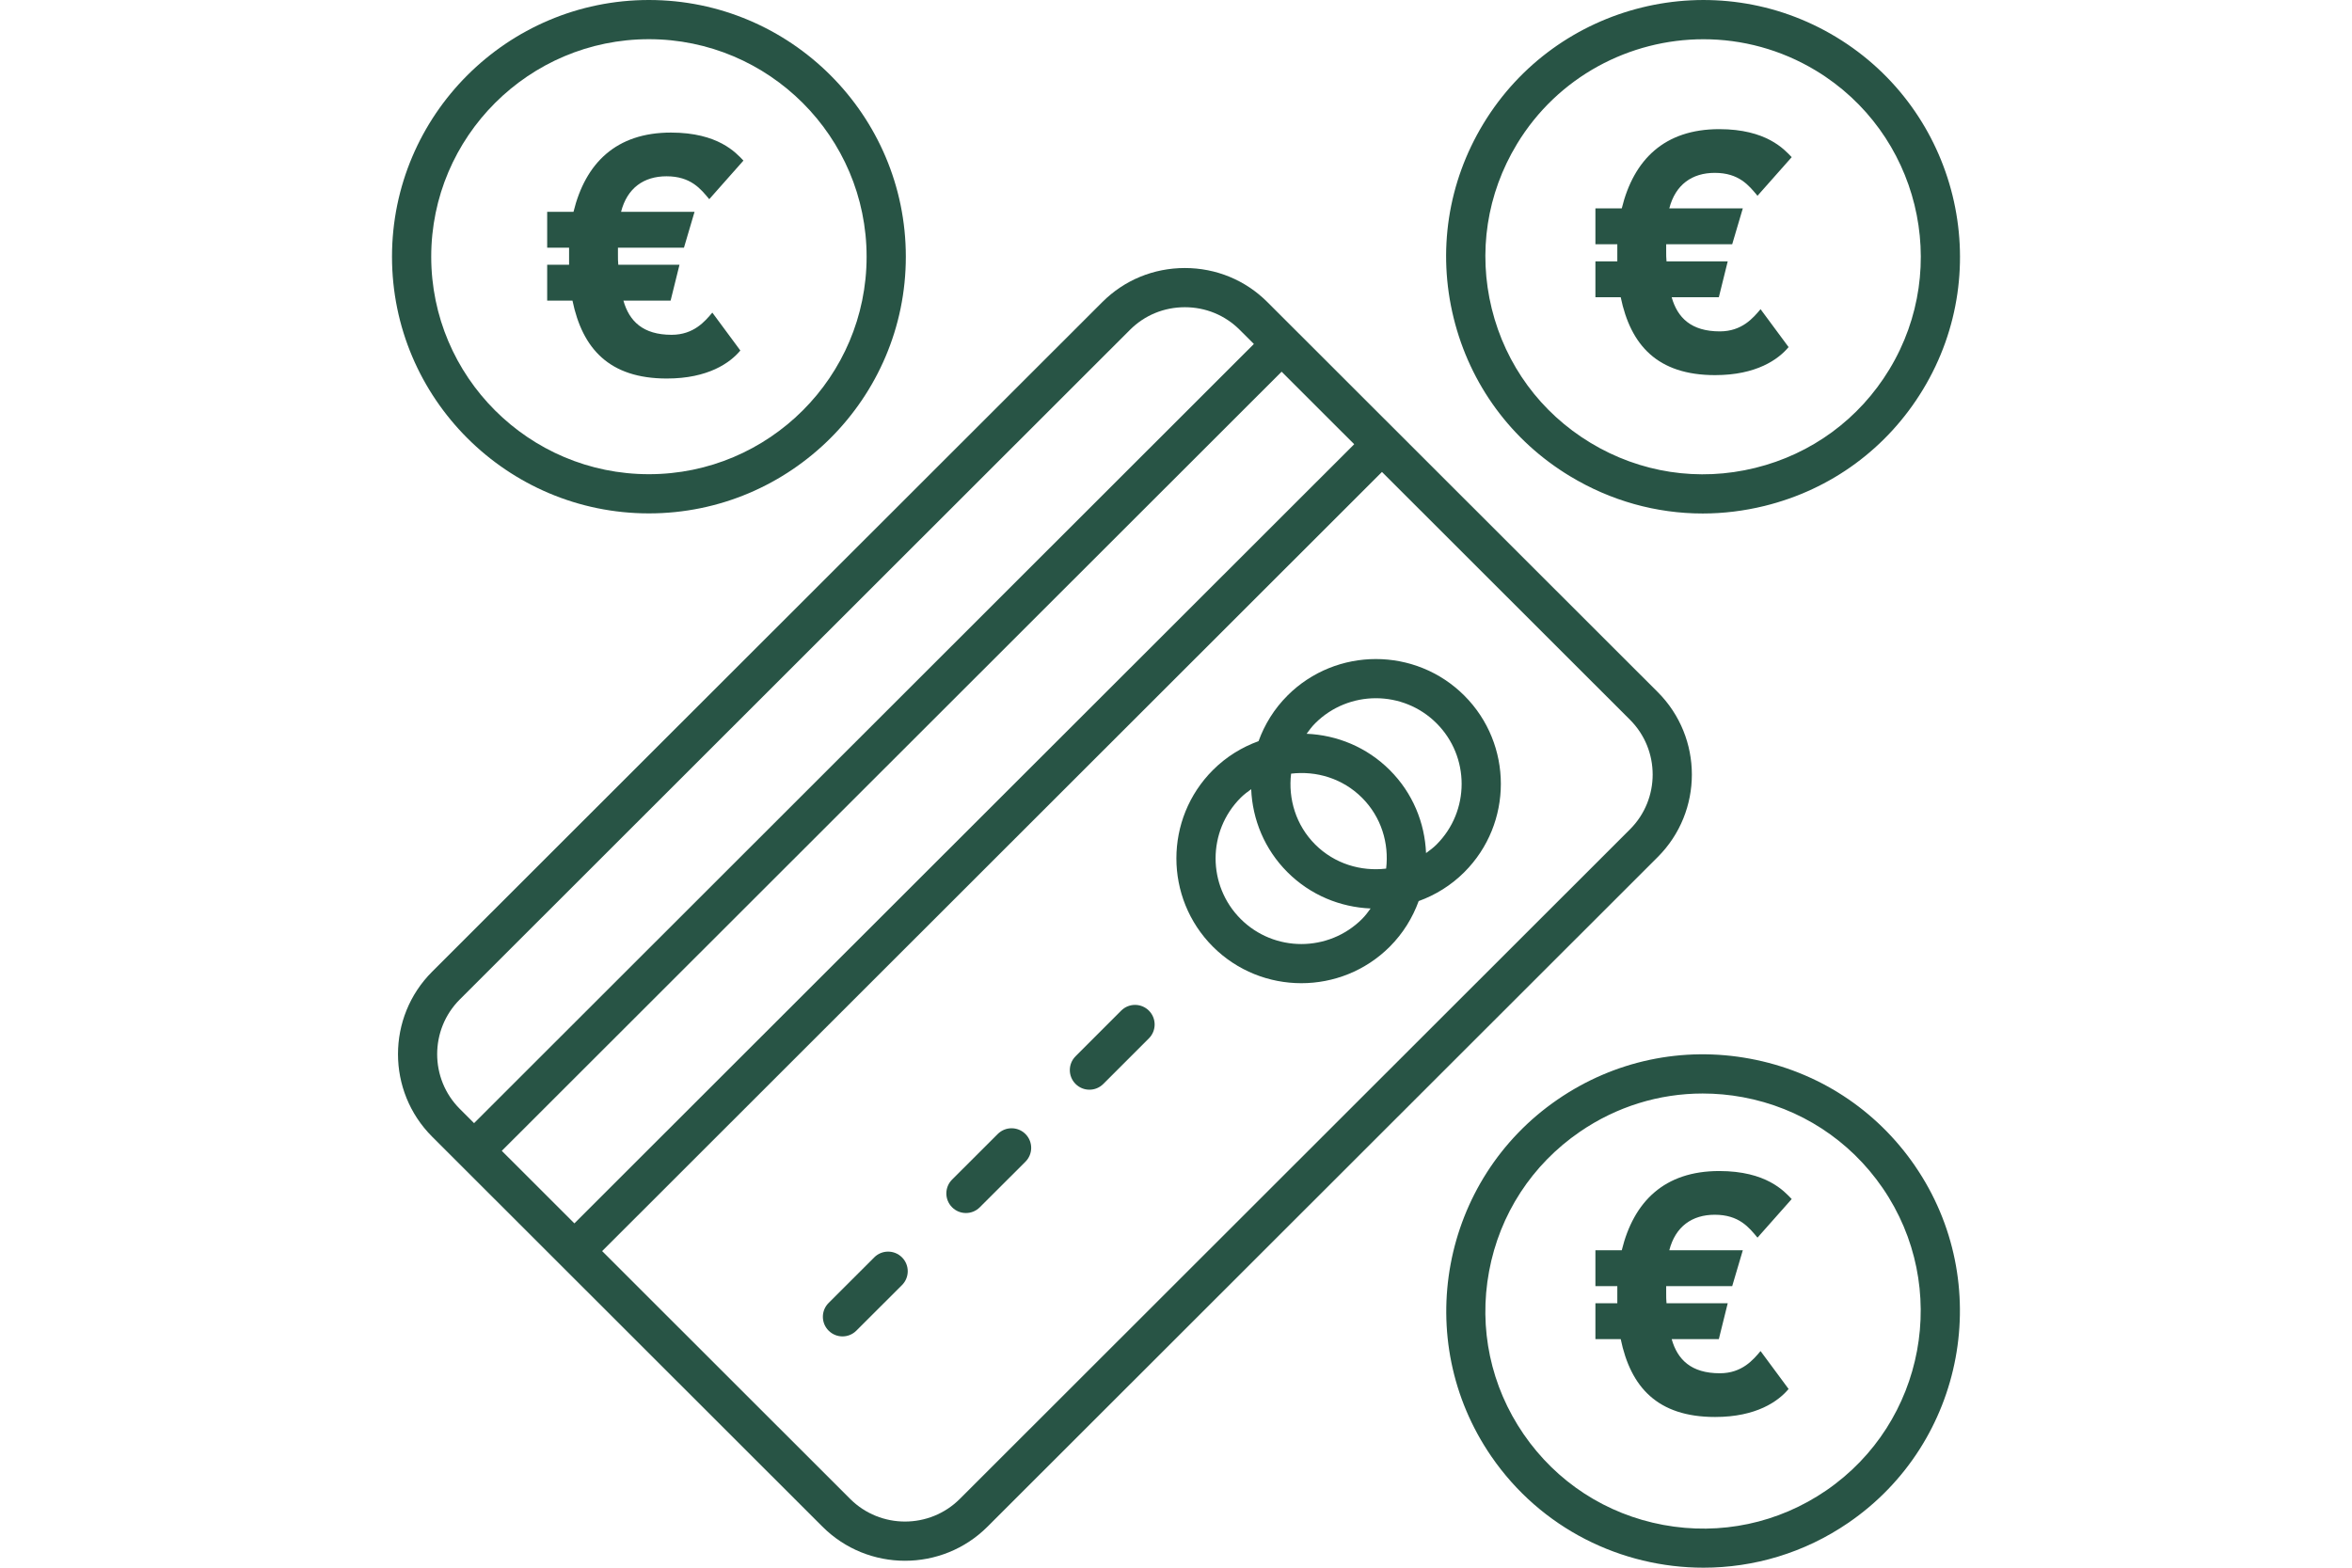
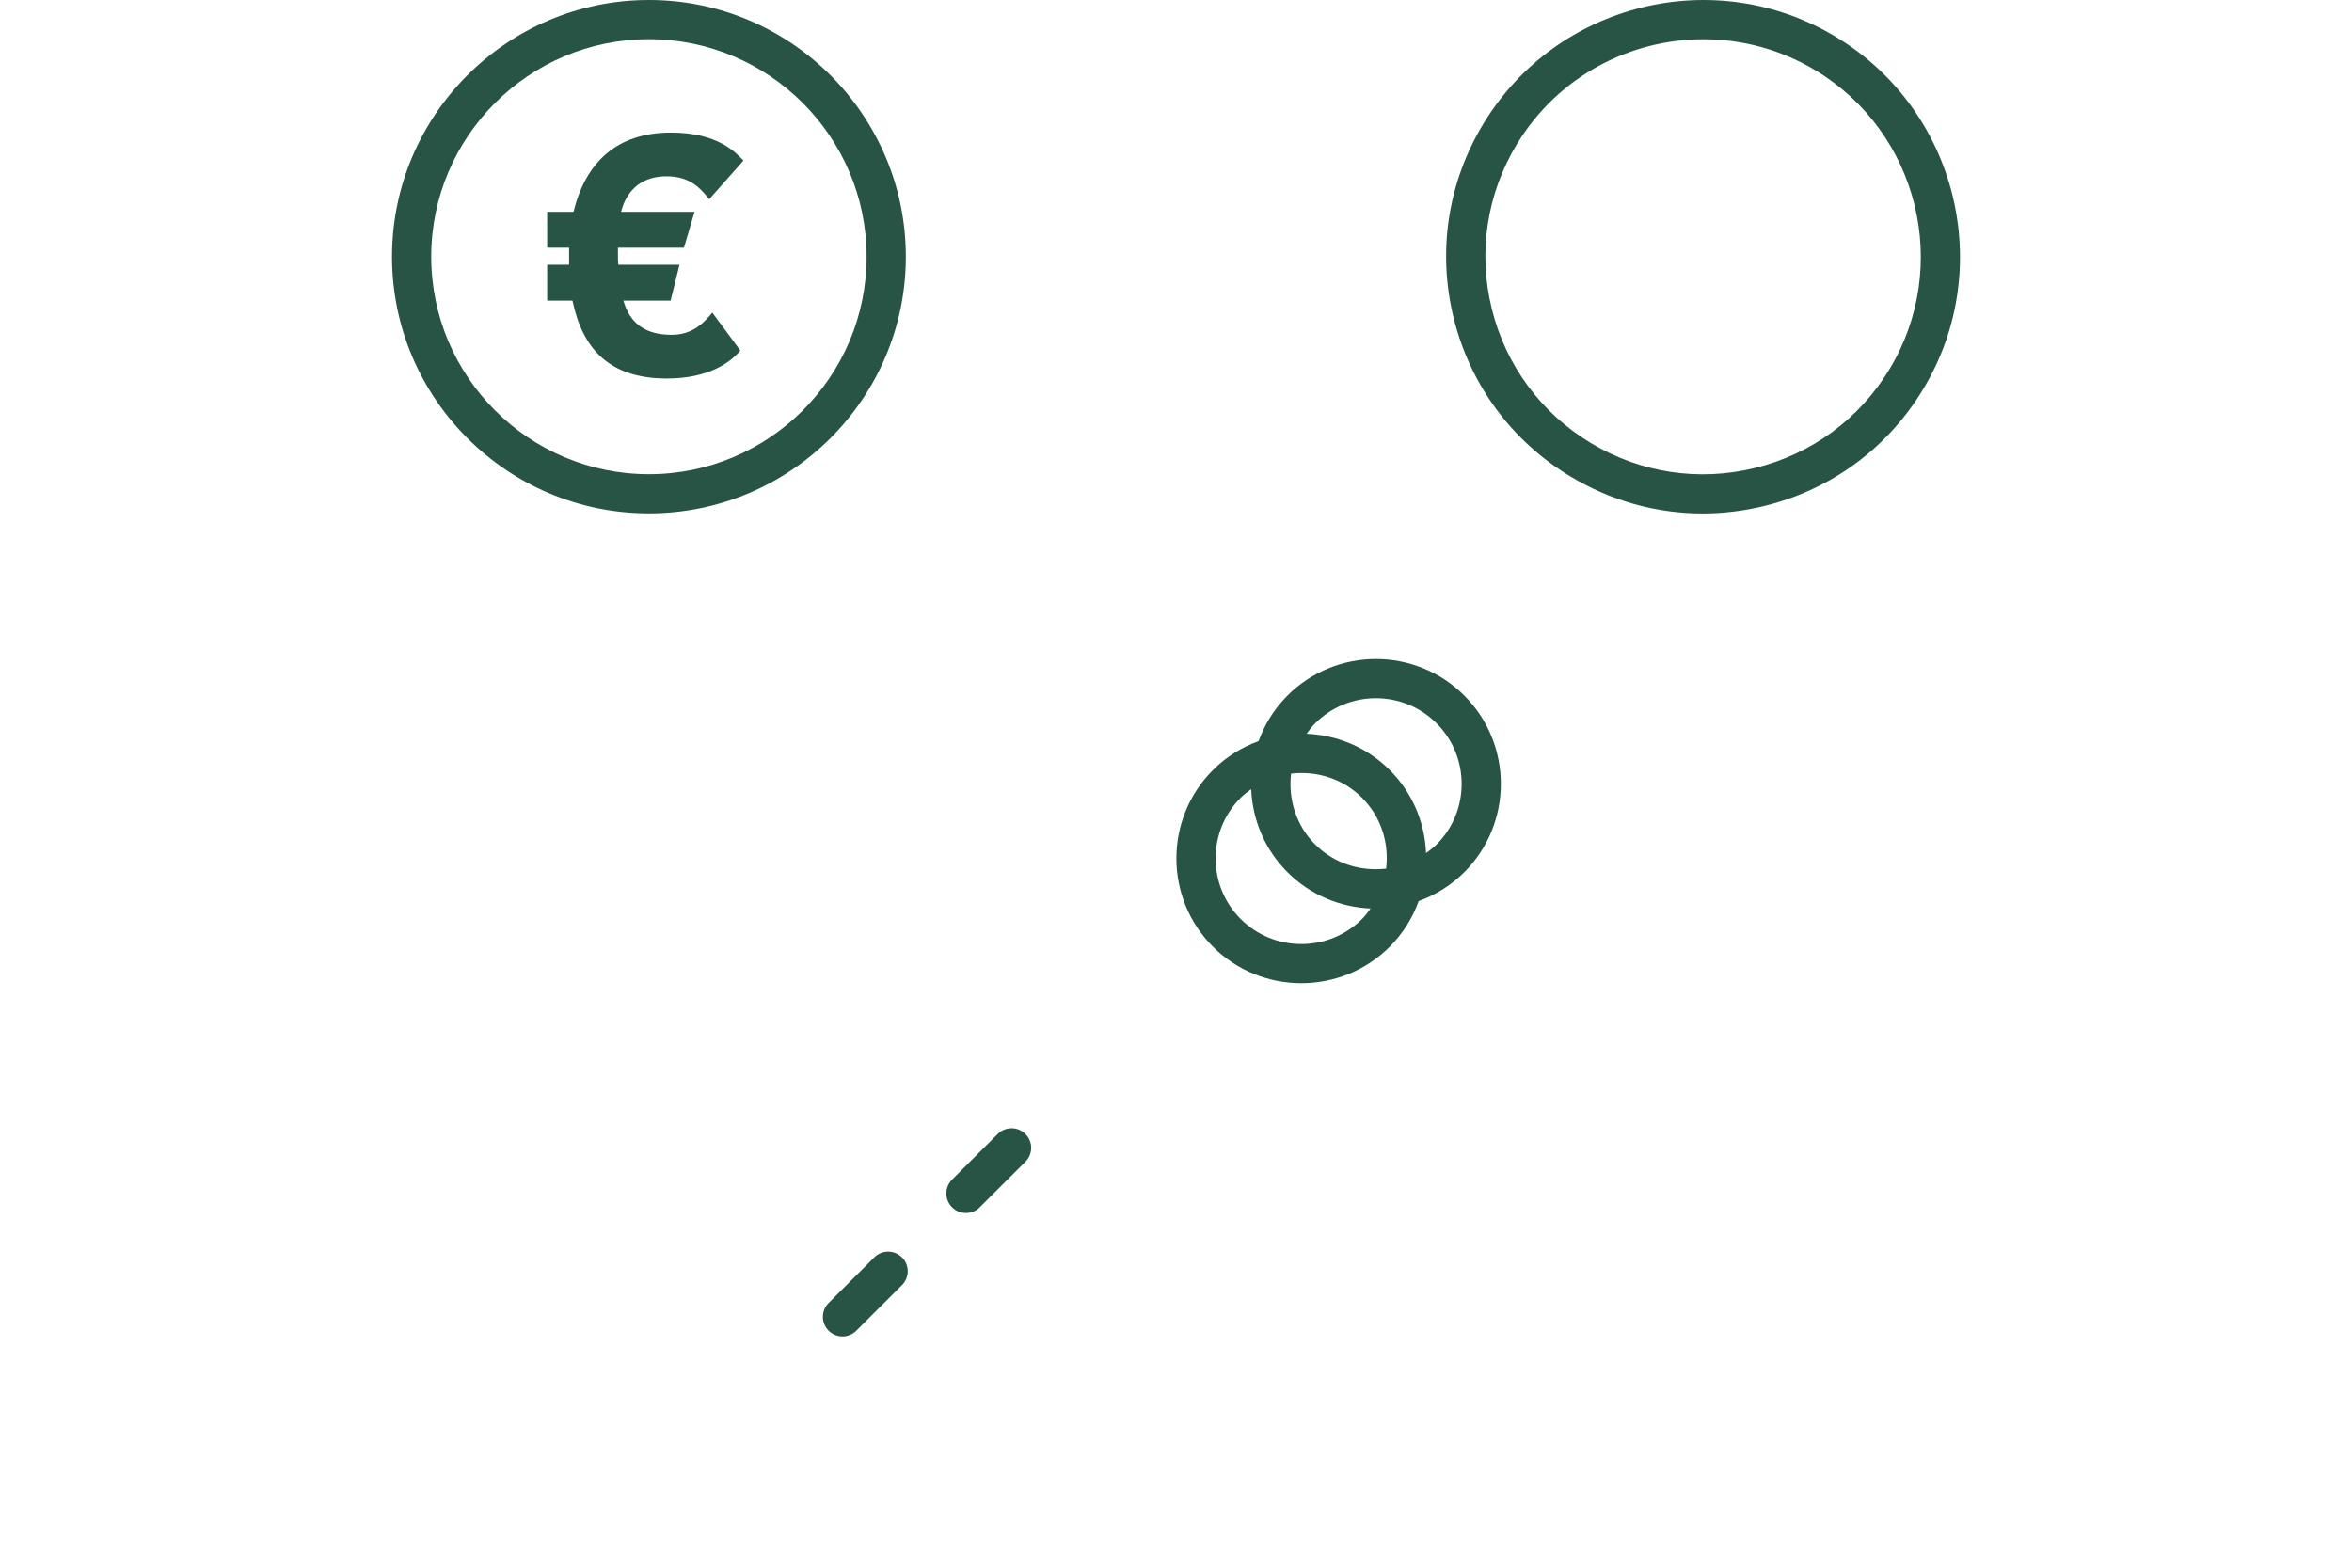
<svg xmlns="http://www.w3.org/2000/svg" width="90" height="60" viewBox="0 0 90 60" fill="none">
-   <path d="M63.434 26.488L48.497 11.562C47.657 10.721 46.535 10.258 45.339 10.258C44.142 10.258 43.02 10.721 42.18 11.562L16.535 37.19C14.794 38.929 14.794 41.762 16.535 43.503L31.471 58.429C32.342 59.299 33.485 59.735 34.63 59.735C35.774 59.735 36.918 59.3 37.788 58.429L63.434 32.801C65.175 31.061 65.175 28.229 63.434 26.488ZM19.201 44.046L49.041 14.226L51.819 17.002L21.979 46.822L19.201 44.046ZM17.596 38.25L43.241 12.622C43.799 12.064 44.543 11.758 45.339 11.758C46.134 11.758 46.878 12.064 47.436 12.622L47.98 13.165L18.14 42.986L17.596 42.442C16.439 41.287 16.439 39.406 17.596 38.25V38.25ZM62.373 31.74L36.727 57.368C35.571 58.523 33.689 58.523 32.532 57.368L23.041 47.883L52.881 18.063L62.373 27.548C63.529 28.704 63.529 30.585 62.373 31.74Z" fill="#285445" />
  <path d="M33.454 48.123L31.708 49.867C31.414 50.16 31.414 50.635 31.708 50.928C31.854 51.074 32.046 51.148 32.238 51.148C32.43 51.148 32.622 51.075 32.768 50.928L34.515 49.184C34.808 48.891 34.808 48.416 34.515 48.123C34.221 47.83 33.747 47.83 33.453 48.123H33.454Z" fill="#285445" />
  <path d="M38.178 43.402L36.432 45.146C36.139 45.439 36.139 45.913 36.432 46.206C36.578 46.353 36.77 46.426 36.962 46.426C37.154 46.426 37.346 46.353 37.492 46.206L39.239 44.462C39.532 44.169 39.532 43.695 39.239 43.402C38.946 43.109 38.471 43.109 38.178 43.402H38.178Z" fill="#285445" />
-   <path d="M42.902 38.68L41.157 40.426C40.864 40.719 40.864 41.193 41.157 41.486C41.303 41.632 41.495 41.706 41.687 41.706C41.879 41.706 42.071 41.633 42.218 41.486L43.963 39.741C44.256 39.448 44.256 38.973 43.963 38.68C43.669 38.387 43.195 38.387 42.902 38.68H42.902Z" fill="#285445" />
  <path d="M49.266 26.621C48.755 27.131 48.39 27.729 48.159 28.366C47.522 28.597 46.923 28.962 46.413 29.472C44.549 31.335 44.549 34.368 46.413 36.233C47.346 37.165 48.572 37.63 49.796 37.63C51.02 37.63 52.247 37.165 53.179 36.233C53.689 35.722 54.054 35.124 54.286 34.487C54.923 34.256 55.521 33.891 56.031 33.382C57.897 31.518 57.897 28.485 56.031 26.621C54.165 24.757 51.131 24.759 49.265 26.621H49.266ZM52.118 30.532C52.858 31.271 53.156 32.278 53.041 33.244C52.075 33.358 51.068 33.061 50.327 32.322C49.588 31.583 49.289 30.576 49.404 29.61C50.371 29.495 51.377 29.792 52.118 30.532V30.532ZM47.475 35.172C46.195 33.893 46.195 31.811 47.475 30.532C47.6 30.407 47.738 30.305 47.877 30.205C47.925 31.36 48.385 32.502 49.266 33.382C50.148 34.263 51.291 34.721 52.447 34.77C52.347 34.909 52.244 35.047 52.119 35.172C50.837 36.451 48.755 36.451 47.475 35.172H47.475ZM54.971 32.322C54.845 32.447 54.707 32.549 54.568 32.65C54.52 31.494 54.061 30.352 53.179 29.472C52.298 28.591 51.155 28.132 49.998 28.084C50.099 27.945 50.201 27.807 50.326 27.682C51.606 26.404 53.69 26.403 54.97 27.682C56.25 28.961 56.25 31.043 54.97 32.322L54.971 32.322Z" fill="#285445" />
  <path d="M24.831 19.649C30.252 19.649 34.662 15.242 34.662 9.825C34.662 4.407 30.252 0 24.831 0C19.41 0 15 4.407 15 9.825C15 15.243 19.41 19.649 24.831 19.649ZM24.831 1.5C29.424 1.5 33.161 5.235 33.161 9.825C33.161 14.415 29.425 18.149 24.831 18.149C20.238 18.149 16.501 14.415 16.501 9.825C16.501 5.234 20.238 1.5 24.831 1.5Z" fill="#285445" />
  <path d="M60.081 18.228C61.636 19.169 63.381 19.653 65.154 19.653C65.941 19.653 66.734 19.556 67.518 19.364C70.068 18.738 72.221 17.157 73.581 14.911C76.389 10.278 74.9 4.226 70.263 1.419C65.624 -1.388 59.569 0.102 56.761 4.736C55.401 6.98 54.997 9.62 55.624 12.169C56.251 14.717 57.833 16.869 60.08 18.228L60.081 18.228ZM58.046 5.513C59.611 2.931 62.365 1.502 65.186 1.502C66.654 1.502 68.141 1.89 69.487 2.703C73.416 5.081 74.677 10.21 72.298 14.136C71.146 16.038 69.321 17.378 67.16 17.909C65.001 18.441 62.761 18.098 60.858 16.946C58.955 15.795 57.614 13.972 57.082 11.812C56.551 9.652 56.893 7.416 58.046 5.514V5.513Z" fill="#285445" />
-   <path d="M73.275 44.618C71.788 42.455 69.548 41 66.966 40.52C64.386 40.039 61.77 40.594 59.605 42.08C55.137 45.145 53.996 51.273 57.065 55.739C58.968 58.51 62.05 60 65.184 60C67.101 60 69.037 59.442 70.734 58.278C75.202 55.212 76.342 49.084 73.275 44.619V44.618ZM69.884 57.042C68.05 58.3 65.834 58.768 63.647 58.363C61.46 57.957 59.562 56.724 58.302 54.89C57.043 53.057 56.573 50.844 56.98 48.657C57.386 46.471 58.621 44.575 60.455 43.316C61.858 42.353 63.486 41.852 65.153 41.852C65.664 41.852 66.179 41.898 66.692 41.993C68.88 42.4 70.778 43.633 72.038 45.466C74.637 49.25 73.67 54.443 69.884 57.042V57.042Z" fill="#285445" />
  <path d="M23.646 9.48V9.741C23.646 9.885 23.646 10.015 23.659 10.133H26.001L25.661 11.506H23.855C24.078 12.291 24.601 12.814 25.7 12.814C26.55 12.814 26.982 12.291 27.257 11.964L28.33 13.415C27.938 13.885 27.1 14.487 25.517 14.487C23.306 14.487 22.286 13.337 21.906 11.506H20.938V10.133H21.776V9.48H20.938V8.107H21.945C22.403 6.237 23.581 5.074 25.674 5.074C27.48 5.074 28.16 5.845 28.448 6.146L27.14 7.623C26.813 7.231 26.433 6.747 25.505 6.747C24.641 6.747 24 7.191 23.765 8.107H26.577L26.172 9.48H23.646Z" fill="#285445" />
-   <path d="M63.757 9.349V9.61C63.757 9.754 63.757 9.885 63.77 10.003H66.112L65.772 11.376H63.967C64.189 12.16 64.713 12.683 65.811 12.683C66.662 12.683 67.093 12.16 67.368 11.833L68.441 13.284C68.049 13.755 67.211 14.357 65.629 14.357C63.417 14.357 62.397 13.206 62.017 11.376H61.049V10.003H61.887V9.349H61.049V7.976H62.057C62.514 6.107 63.692 4.943 65.786 4.943C67.591 4.943 68.271 5.714 68.56 6.015L67.251 7.493C66.924 7.1 66.545 6.616 65.616 6.616C64.753 6.616 64.112 7.061 63.876 7.976H66.689L66.283 9.349H63.757Z" fill="#285445" />
-   <path d="M63.757 49.225V49.486C63.757 49.63 63.757 49.76 63.77 49.879H66.112L65.772 51.251H63.967C64.189 52.036 64.713 52.559 65.811 52.559C66.662 52.559 67.093 52.036 67.368 51.709L68.441 53.16C68.049 53.63 67.211 54.232 65.629 54.232C63.417 54.232 62.397 53.082 62.017 51.251H61.049V49.879H61.887V49.225H61.049V47.852H62.057C62.514 45.982 63.692 44.819 65.786 44.819C67.591 44.819 68.271 45.59 68.56 45.891L67.251 47.368C66.924 46.976 66.545 46.492 65.616 46.492C64.753 46.492 64.112 46.936 63.876 47.852H66.689L66.283 49.225H63.757Z" fill="#285445" />
</svg>